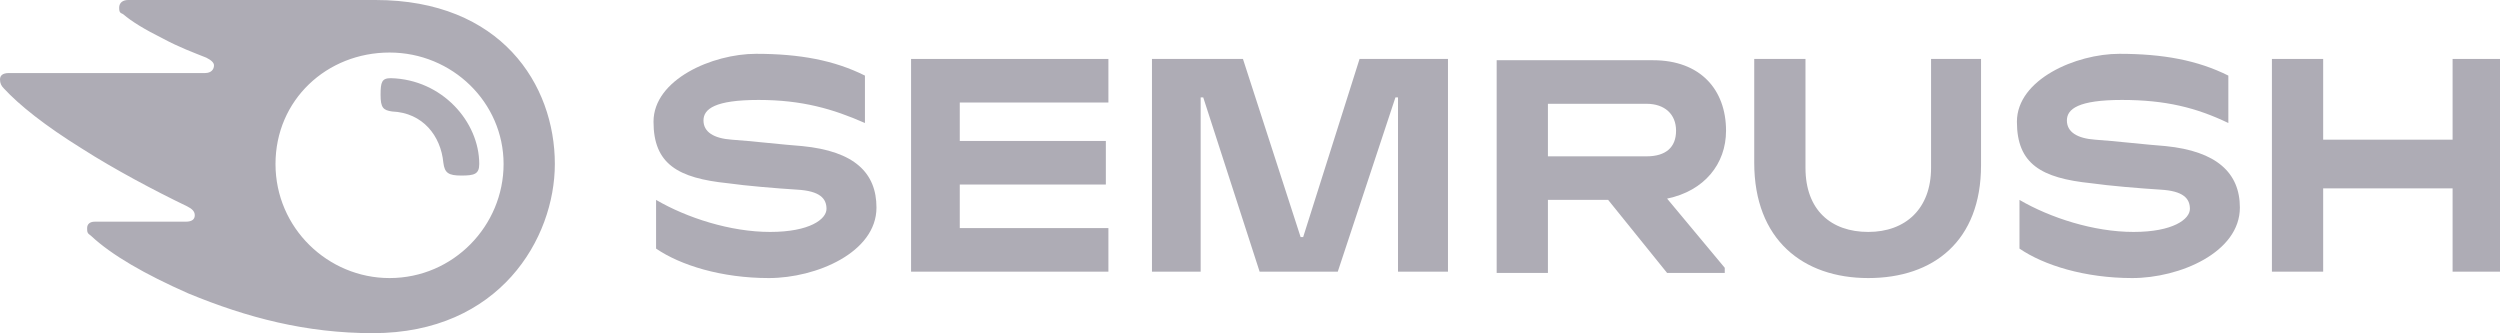
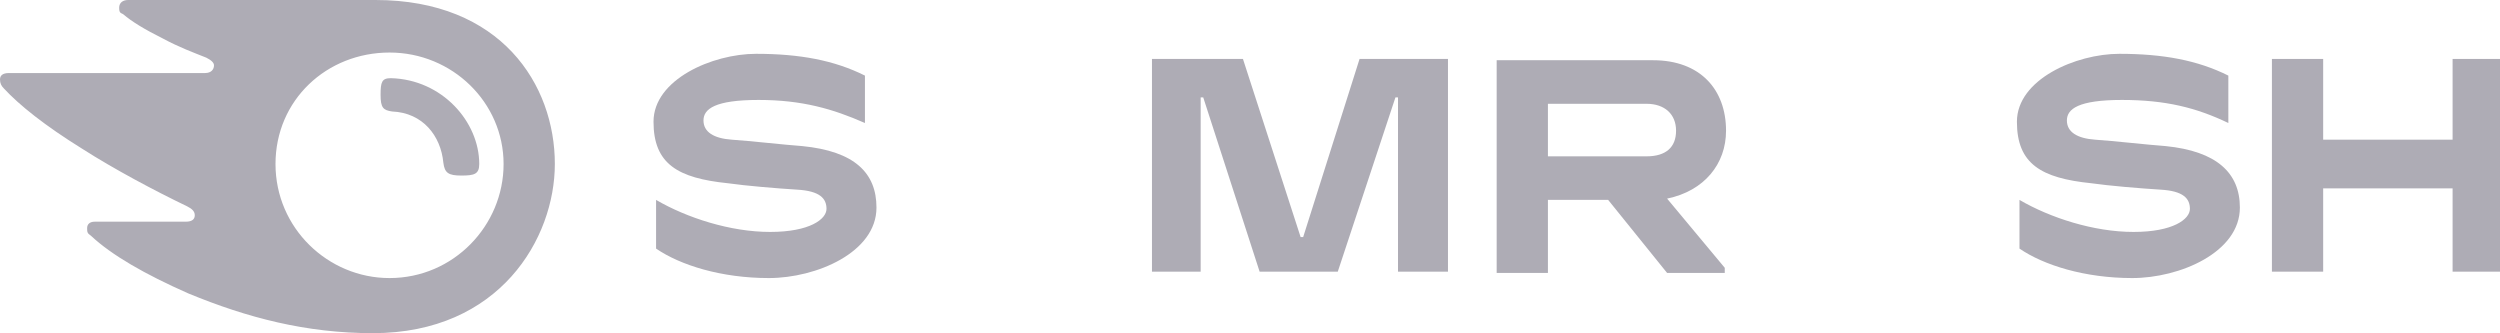
<svg xmlns="http://www.w3.org/2000/svg" id="katman_1" version="1.1" viewBox="0 0 195.1 26">
  <defs>
    <style>
      .st0 {
        fill: #aeacb5;
      }
    </style>
  </defs>
  <path class="st0" d="M134.7,10.2c0-3.2-2-5.5-5.7-5.5h-12.2v16.6h4v-5.7h4.7l4.6,5.7h4.5v-.4l-4.5-5.4c2.9-.6,4.6-2.7,4.6-5.3ZM128.5,12.2h-7.7v-4.1h7.7c1.4,0,2.3.8,2.3,2.1,0,1.3-.8,2-2.3,2Z" />
  <path class="st0" d="M195.1,4.6h-3.7v6.3h-10.1v-6.3h-4v16.6h4v-6.5h10.1v6.5h3.7V4.6Z" />
  <path class="st0" d="M106.1,4.6l-4.4,13.9h-.2l-4.5-13.9h-7.1v16.6h3.8V7.6h.2l4.4,13.6h6.1l4.5-13.6h.2v13.6h3.9V4.6h-6.9Z" />
  <path class="st0" d="M62.6,11.4c-1.4-.1-4-.4-5.5-.5-1.4-.1-2.2-.6-2.2-1.5s.9-1.6,4.3-1.6,5.8.7,8.3,1.8v-3.7c-2.4-1.2-5.1-1.7-8.5-1.7s-8,2-8,5.3,1.9,4.4,5.8,4.8c1.4.2,3.8.4,5.4.5,1.8.1,2.3.7,2.3,1.5s-1.3,1.8-4.4,1.8-6.5-1.1-8.9-2.5v3.8c1.9,1.3,5.1,2.3,8.8,2.3s8.4-2,8.4-5.5c0-2.7-1.7-4.4-5.8-4.8Z" />
-   <path class="st0" d="M71.1,4.6v16.6h15.4v-3.4h-11.6v-3.4h11.4v-3.4h-11.4v-3h11.6v-3.4h-15.4Z" />
  <path class="st0" d="M169,11.4c-1.4-.1-4-.4-5.5-.5-1.4-.1-2.2-.6-2.2-1.5s.9-1.6,4.3-1.6,5.8.6,8.3,1.8v-3.7c-2.4-1.2-5.1-1.7-8.5-1.7s-8,2-8,5.3,1.9,4.4,5.8,4.8c1.4.2,3.8.4,5.4.5,1.8.1,2.3.7,2.3,1.5s-1.3,1.8-4.4,1.8-6.5-1.1-8.9-2.5v3.8c1.9,1.3,5.1,2.3,8.8,2.3s8.4-2,8.4-5.5c0-2.7-1.8-4.4-5.8-4.8Z" />
-   <path class="st0" d="M150.7,4.6v8.5c0,3.2-2,5-4.9,5s-4.9-1.7-4.9-5V4.6h-4v8.1c0,6,3.8,9,8.9,9s8.8-2.9,8.8-8.8V4.6h-3.9Z" />
  <path class="st0" d="M37.4,12.8c0,.8-.4.9-1.4.9s-1.3-.2-1.4-1c-.2-2.1-1.6-3.9-4-4-.7-.1-.9-.3-.9-1.3s.1-1.3.8-1.3c4,.1,6.9,3.4,6.9,6.7ZM43.3,12.8c0-6.2-4.2-12.8-14-12.8H10c-.4,0-.7.2-.7.6s.1.4.3.5c.7.6,1.7,1.2,3.1,1.9,1.3.7,2.4,1.1,3.4,1.5.4.2.6.4.6.6,0,.3-.2.6-.7.6H.7c-.5,0-.7.2-.7.5s.1.5.3.7c1.2,1.3,3.2,2.9,6.1,4.7,2.5,1.6,5.7,3.3,8.2,4.5.4.2.6.4.6.7s-.2.5-.7.5h-7.1c-.4,0-.6.2-.6.5s0,.4.3.6c1.6,1.5,4.2,3,7.6,4.5,4.6,1.9,9.2,3.1,14.4,3.1,9.9,0,14.2-7.4,14.2-13.2ZM30.4,21.7c-4.8,0-8.9-3.9-8.9-8.9s4-8.7,8.9-8.7,8.9,3.9,8.9,8.7-3.9,8.9-8.9,8.9Z" />
</svg>